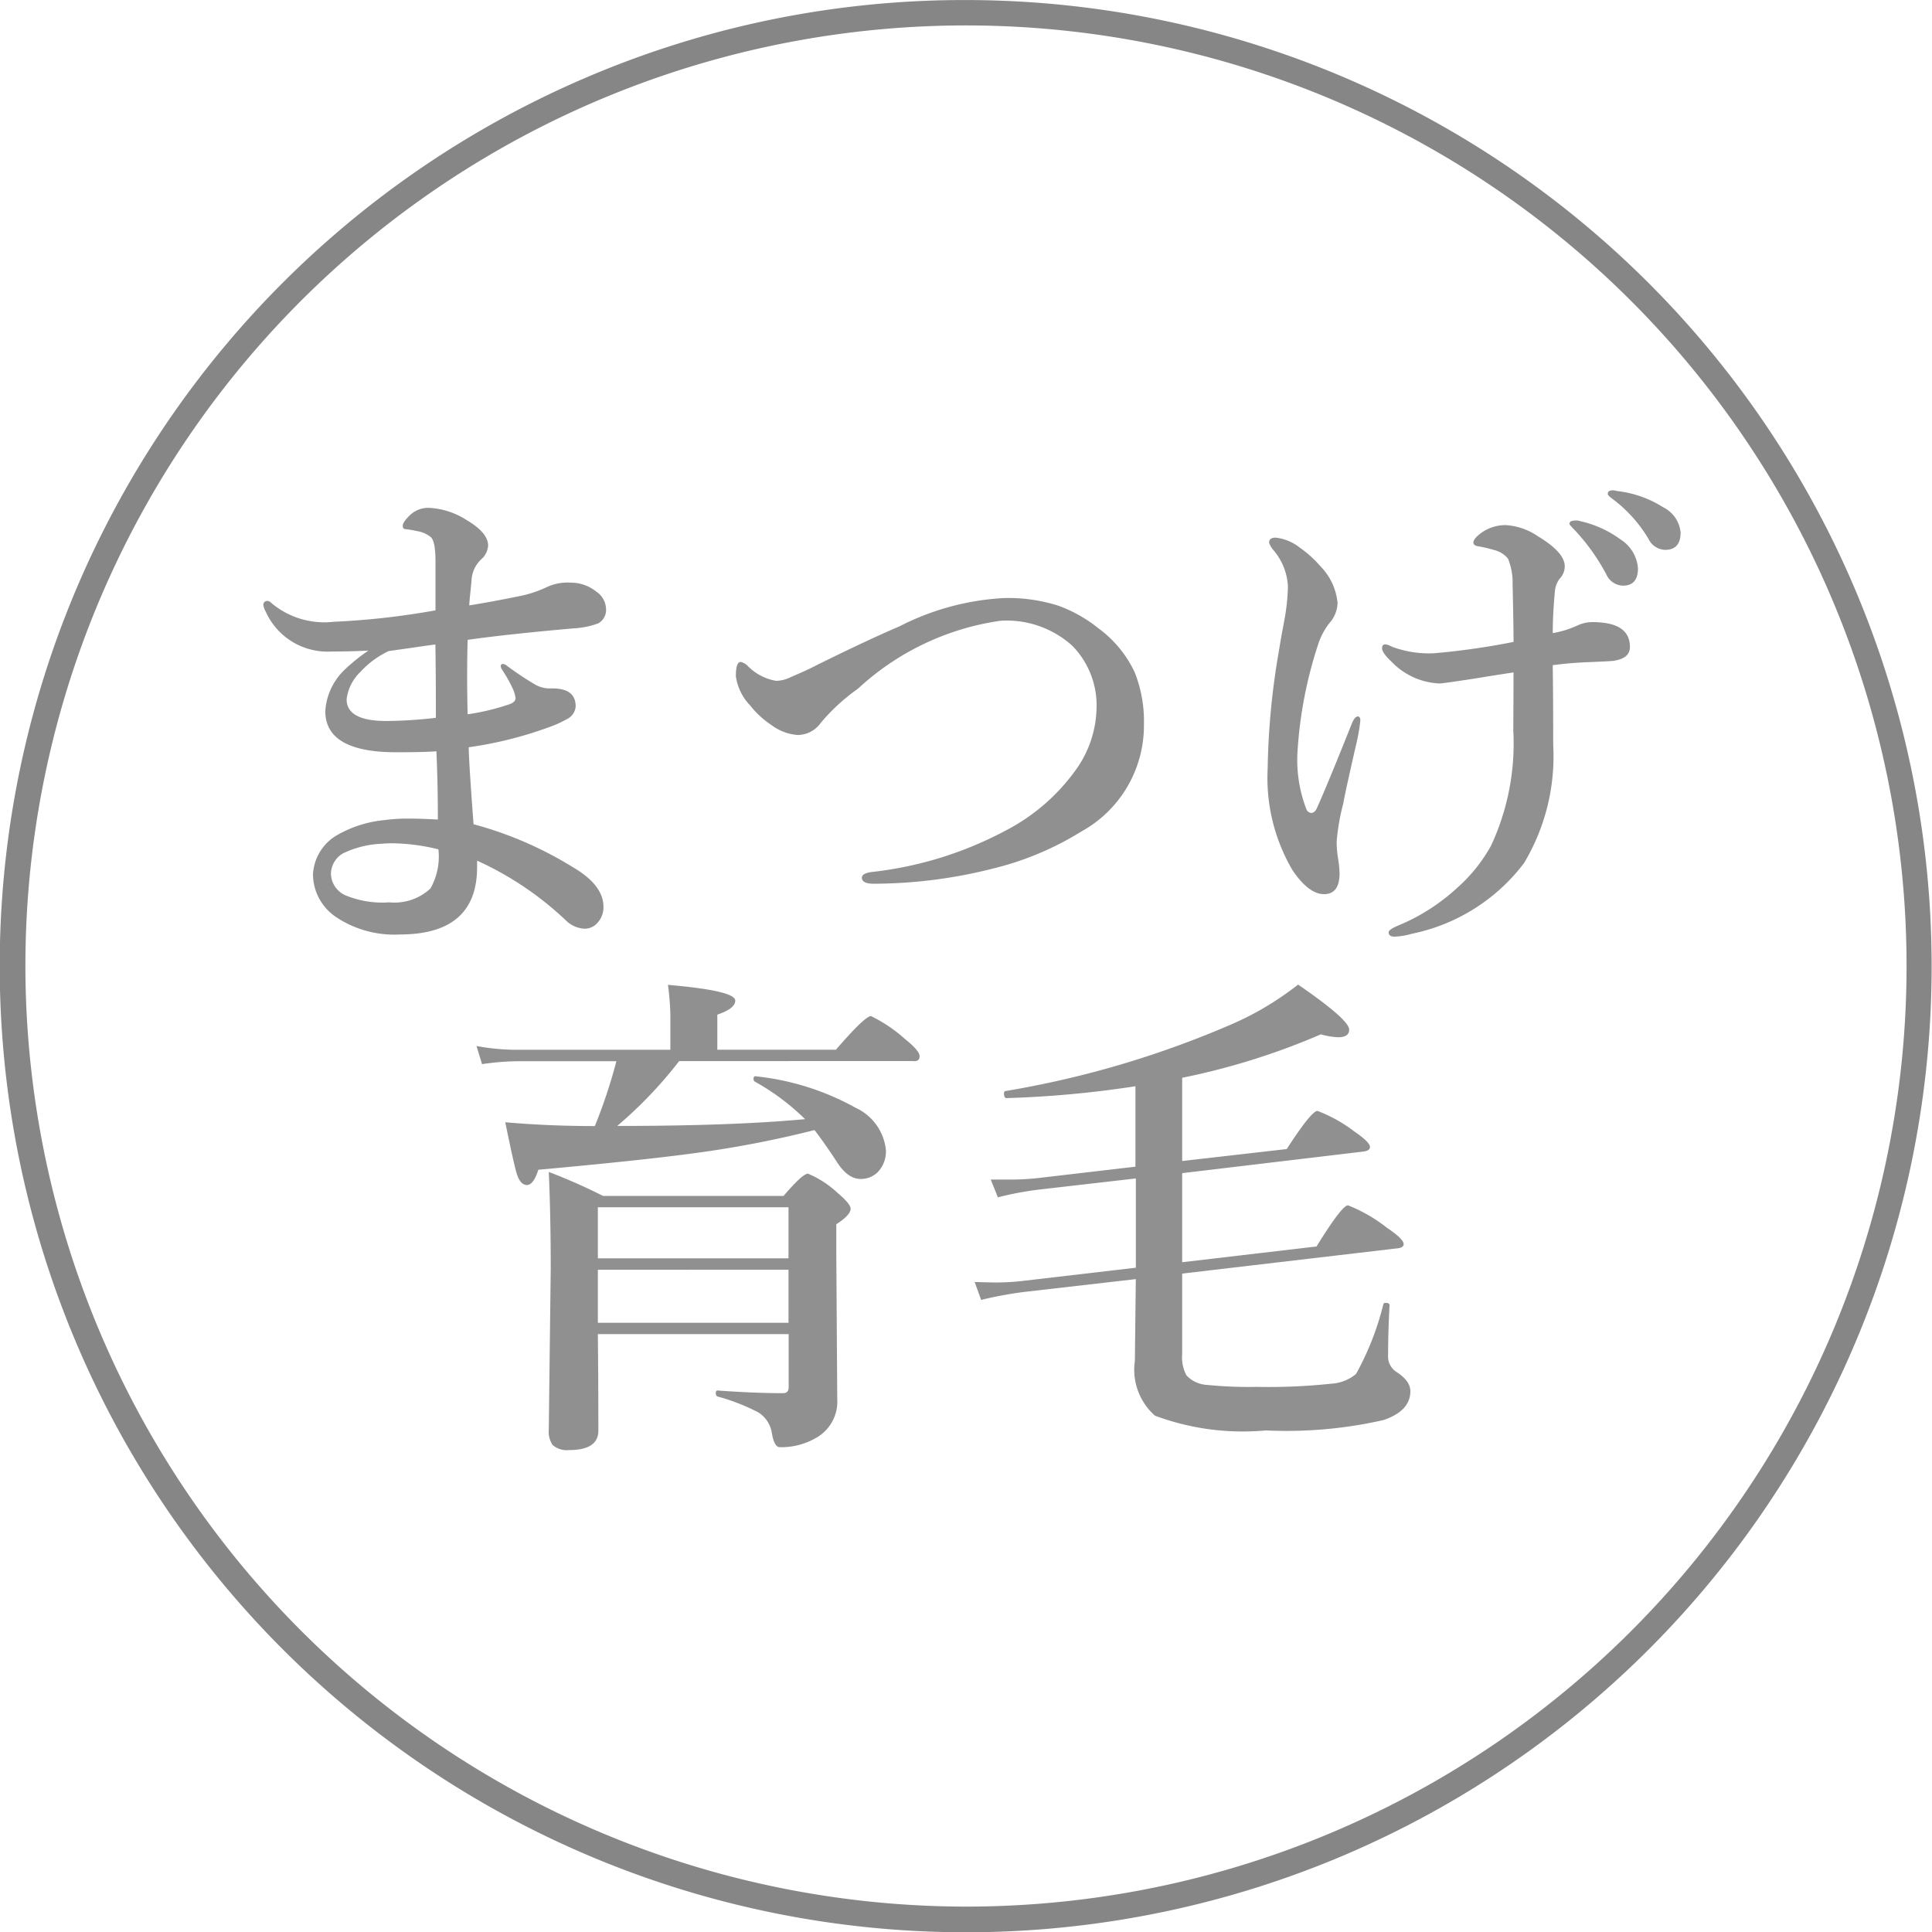
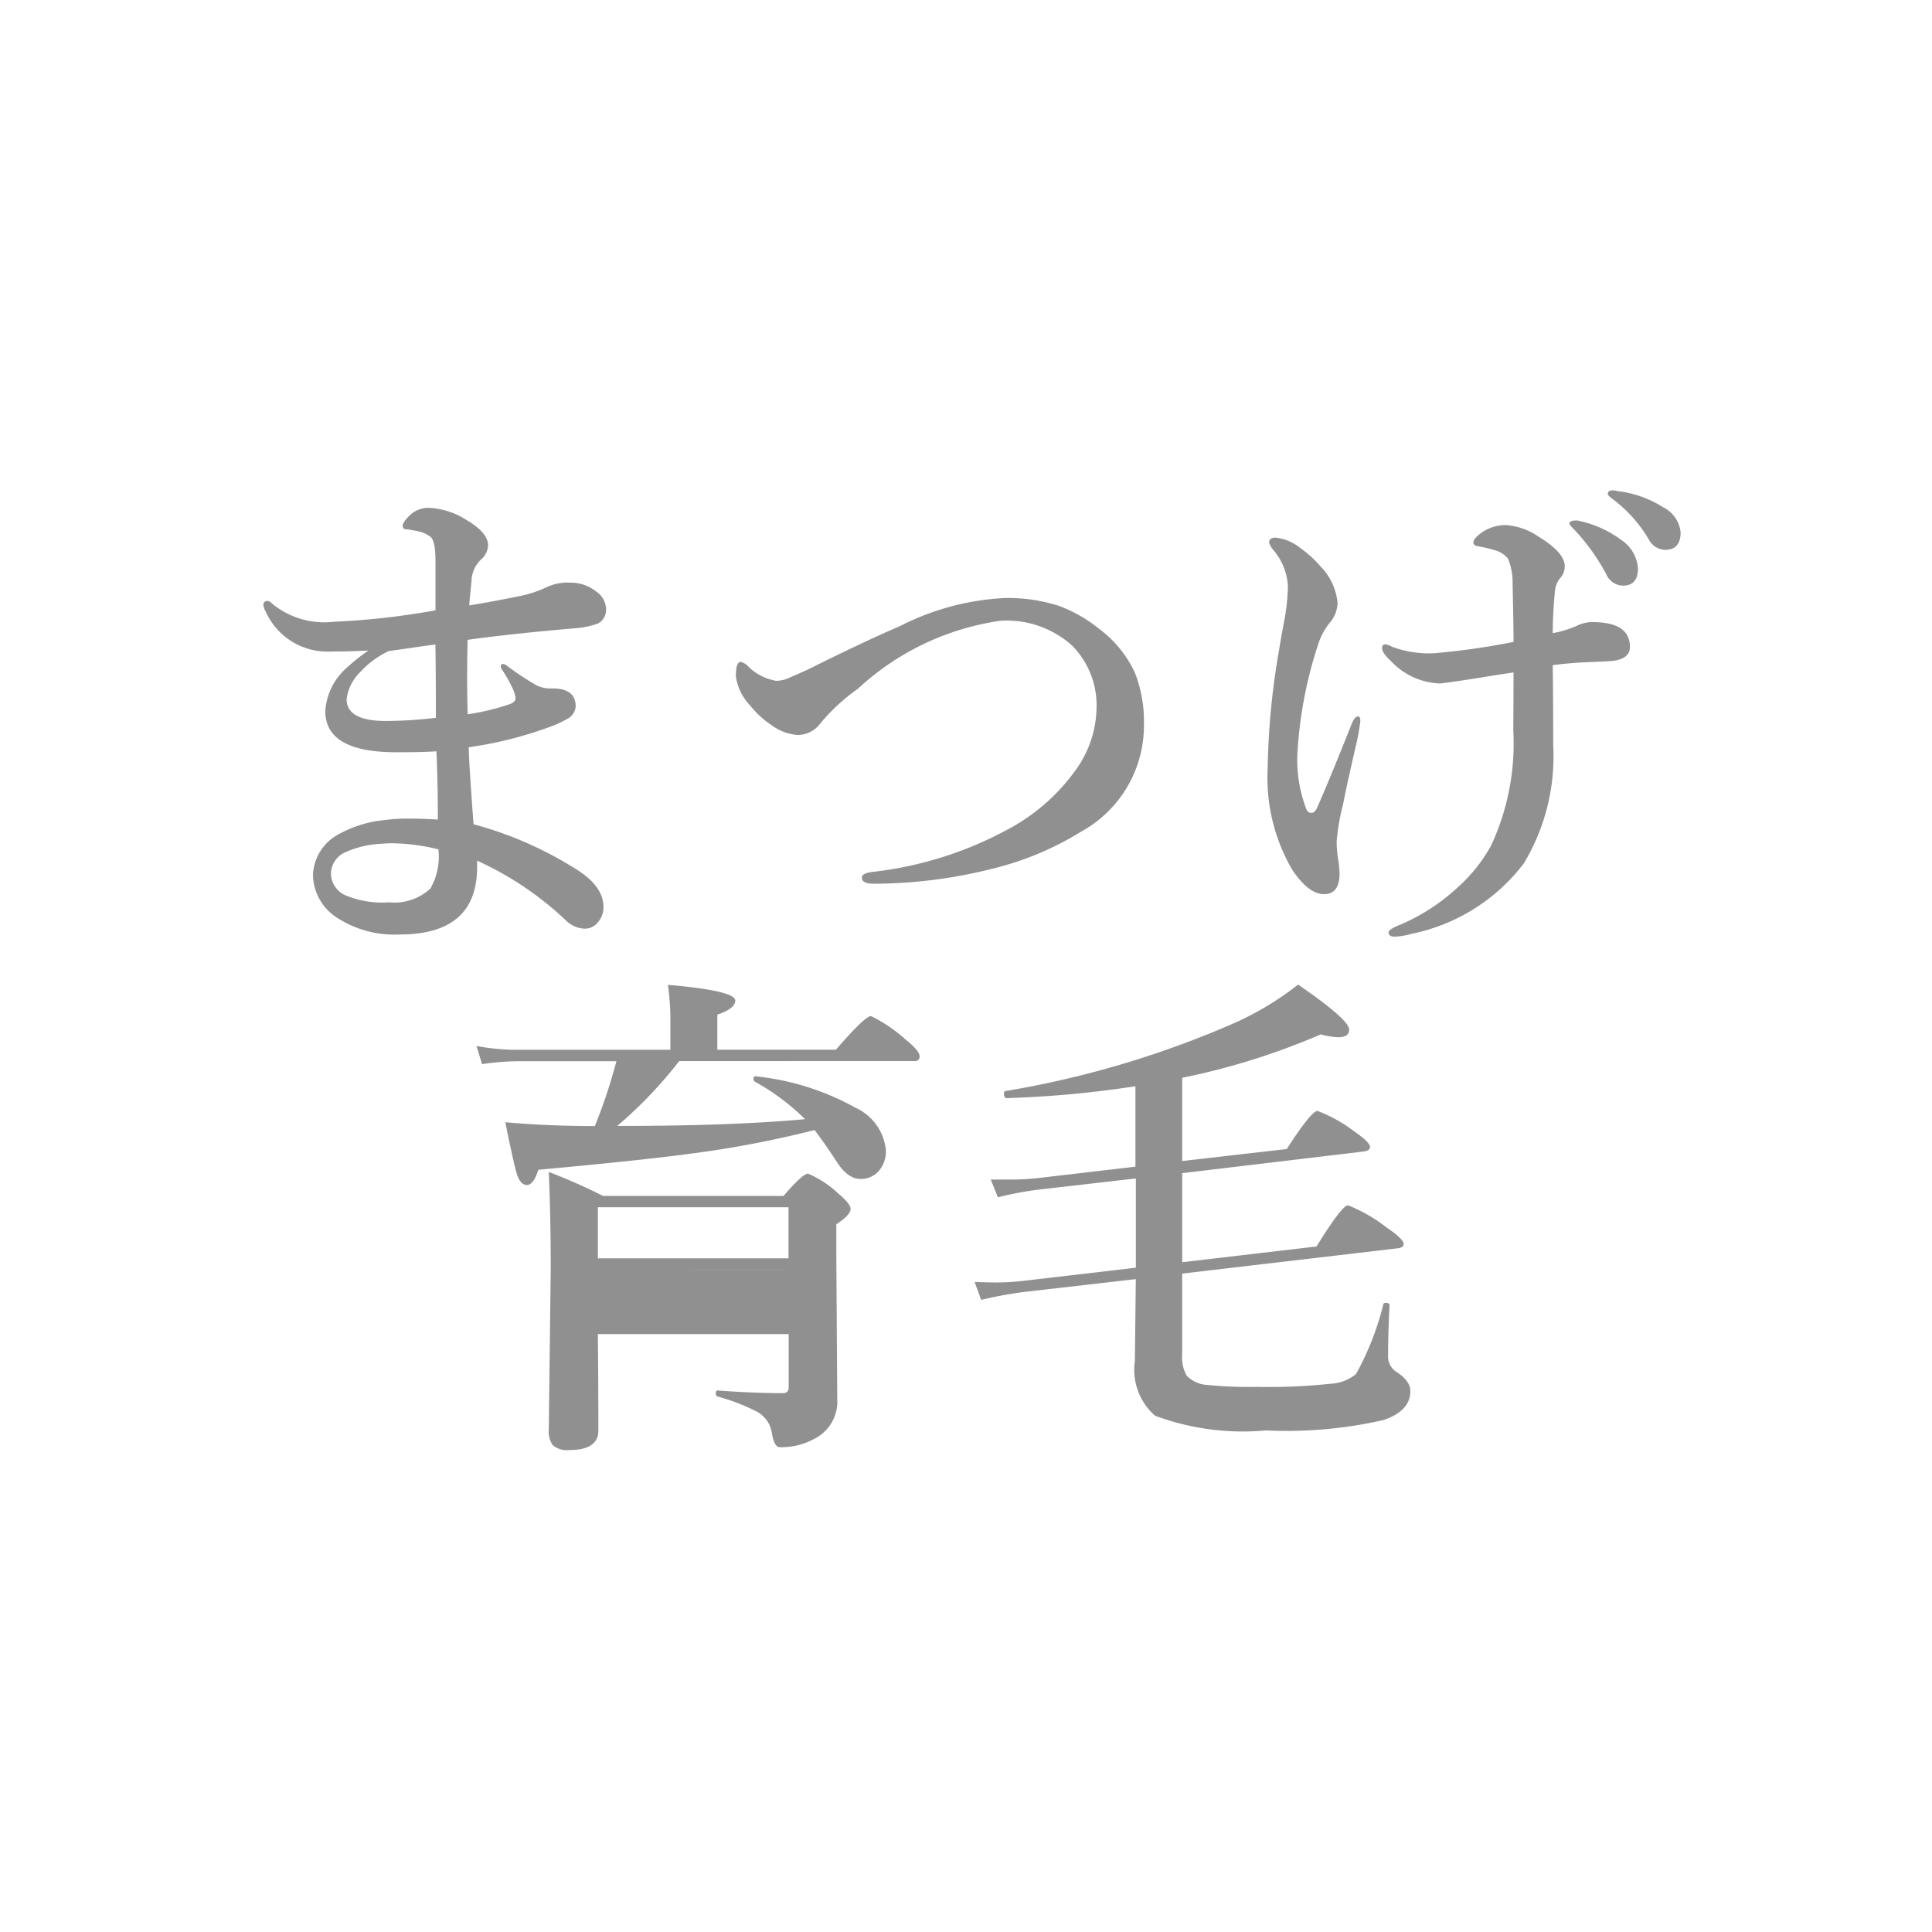
<svg xmlns="http://www.w3.org/2000/svg" width="50.667" height="50.668" viewBox="0 0 50.667 50.668">
  <g transform="translate(2302.833 -14331.166)">
-     <path d="M-15.171-6.773q-.438.025-.971.025a1.775,1.775,0,0,1-1.72-1.041.506.506,0,0,1-.063-.171.1.1,0,0,1,.114-.114q.044,0,.121.076a2.157,2.157,0,0,0,1.612.47,19.965,19.965,0,0,0,2.666-.3V-9.1q0-.533-.121-.647a.778.778,0,0,0-.362-.159,2.856,2.856,0,0,0-.3-.051q-.076,0-.076-.089t.159-.248a.7.7,0,0,1,.521-.222,2,2,0,0,1,1,.324q.559.33.559.667a.526.526,0,0,1-.184.362.816.816,0,0,0-.248.5q-.006.108-.038.406-.019.184-.025.3.616-.1,1.276-.235a3.073,3.073,0,0,0,.736-.235,1.289,1.289,0,0,1,.641-.127,1.068,1.068,0,0,1,.679.235.565.565,0,0,1,.254.432.407.407,0,0,1-.2.4,2.234,2.234,0,0,1-.66.133q-1.727.152-2.768.3-.013.451-.013.952t.013,1a5.961,5.961,0,0,0,1.124-.273q.133-.057.133-.152a.885.885,0,0,0-.083-.267,3.723,3.723,0,0,0-.286-.5.158.158,0,0,1-.019-.07.05.05,0,0,1,.057-.057.174.174,0,0,1,.1.044,8.327,8.327,0,0,0,.711.476.786.786,0,0,0,.387.121h.1q.609,0,.609.47a.4.4,0,0,1-.222.33,2.873,2.873,0,0,1-.476.216,10.244,10.244,0,0,1-2.107.527q.006.413.127,2.019A9.755,9.755,0,0,1-9.788-1.079q.781.463.781,1.028A.6.6,0,0,1-9.16.362.439.439,0,0,1-9.5.521.74.74,0,0,1-9.985.311a8.452,8.452,0,0,0-2.336-1.574v.171q0,1.765-2.031,1.765A2.746,2.746,0,0,1-16,.229,1.361,1.361,0,0,1-16.625-.9a1.263,1.263,0,0,1,.647-1.041,3.084,3.084,0,0,1,1.238-.387,4.425,4.425,0,0,1,.647-.038q.317,0,.743.025,0-.952-.038-1.79-.336.025-1.054.025-1.86,0-1.86-1.079a1.645,1.645,0,0,1,.5-1.079A4.894,4.894,0,0,1-15.171-6.773Zm.533.013a2.394,2.394,0,0,0-.743.546,1.2,1.2,0,0,0-.362.717q0,.571,1.041.571a11.842,11.842,0,0,0,1.3-.083q0-1.231-.013-1.923-.254.032-.635.089Zm1.3,5.2a5.233,5.233,0,0,0-1.2-.159q-.152,0-.292.013a2.56,2.56,0,0,0-1,.248.63.63,0,0,0-.324.533.635.635,0,0,0,.413.584,2.536,2.536,0,0,0,1.117.171,1.388,1.388,0,0,0,1.079-.362A1.7,1.7,0,0,0-13.336-1.562ZM-1.244-7.408A6.781,6.781,0,0,1,1.5-8.15a4.356,4.356,0,0,1,1.422.2,3.693,3.693,0,0,1,1.047.59A3.029,3.029,0,0,1,4.926-6.2a3.487,3.487,0,0,1,.241,1.371,3.172,3.172,0,0,1-1.65,2.806,7.942,7.942,0,0,1-2.3.965,12.823,12.823,0,0,1-3.136.4q-.311,0-.311-.159,0-.121.286-.152a9.694,9.694,0,0,0,3.5-1.092,5.185,5.185,0,0,0,1.79-1.536,2.861,2.861,0,0,0,.578-1.663,2.23,2.23,0,0,0-.635-1.638A2.564,2.564,0,0,0,1.4-7.554,6.943,6.943,0,0,0-2.336-5.77a5.116,5.116,0,0,0-.978.9.741.741,0,0,1-.6.311A1.3,1.3,0,0,1-4.6-4.818a2.4,2.4,0,0,1-.559-.514A1.383,1.383,0,0,1-5.535-6.1q0-.375.127-.375a.383.383,0,0,1,.2.121,1.354,1.354,0,0,0,.73.375.884.884,0,0,0,.387-.1q.47-.2.7-.324Q-2.063-7.059-1.244-7.408ZM16.6-10.169a2.83,2.83,0,0,1,1.066.482.982.982,0,0,1,.457.755q0,.457-.394.457a.493.493,0,0,1-.438-.3,5.449,5.449,0,0,0-.819-1.149q-.146-.146-.146-.171a.076.076,0,0,1,.063-.076.426.426,0,0,1,.114-.013A.24.24,0,0,1,16.6-10.169Zm.978-.787a2.851,2.851,0,0,1,1.206.425.823.823,0,0,1,.457.66q0,.457-.406.457A.5.5,0,0,1,18.4-9.7a3.627,3.627,0,0,0-.908-1.022q-.159-.114-.159-.152a.083.083,0,0,1,.038-.083.256.256,0,0,1,.1-.019A.521.521,0,0,1,17.577-10.956ZM15.888-7.23a2.652,2.652,0,0,0,.647-.2.917.917,0,0,1,.425-.089,2.176,2.176,0,0,1,.317.025q.635.1.635.628,0,.3-.432.362-.089.013-.736.038-.425.019-.857.076.013.743.013,2.095a5.445,5.445,0,0,1-.768,3.1A4.929,4.929,0,0,1,12.194.654a1.933,1.933,0,0,1-.451.076q-.159,0-.159-.114,0-.07.235-.171a5.22,5.22,0,0,0,1.568-1,4.137,4.137,0,0,0,.882-1.1,6.338,6.338,0,0,0,.584-3.028l.006-1.073V-6.2l-.647.1-.381.063q-.832.127-.908.127a1.843,1.843,0,0,1-1.263-.571q-.248-.229-.248-.355,0-.1.089-.1a.506.506,0,0,1,.171.063,2.789,2.789,0,0,0,1.1.171A18.881,18.881,0,0,0,14.86-7q0-.413-.025-1.53a1.625,1.625,0,0,0-.121-.654.67.67,0,0,0-.349-.222,3.764,3.764,0,0,0-.425-.1q-.133-.019-.133-.1,0-.1.2-.248a1.085,1.085,0,0,1,.647-.209,1.683,1.683,0,0,1,.857.3q.692.419.692.781a.469.469,0,0,1-.133.324.629.629,0,0,0-.127.349Q15.888-7.719,15.888-7.23ZM9.426-2.615a.148.148,0,0,0,.127.1q.1,0,.159-.146.292-.654.908-2.2.076-.184.159-.184.063,0,.063.114a5.241,5.241,0,0,1-.114.641q-.07.3-.184.813-.1.444-.152.724a5.723,5.723,0,0,0-.171.99,2.817,2.817,0,0,0,.038.451,2.7,2.7,0,0,1,.038.381q0,.546-.406.546t-.832-.635a4.778,4.778,0,0,1-.647-2.666,19.538,19.538,0,0,1,.26-2.875q.057-.336.108-.641.051-.26.063-.336a5.345,5.345,0,0,0,.1-.92,1.583,1.583,0,0,0-.394-.965.582.582,0,0,1-.1-.178q0-.133.171-.133a1.229,1.229,0,0,1,.641.267,2.865,2.865,0,0,1,.527.476,1.586,1.586,0,0,1,.457.971.831.831,0,0,1-.209.521,1.8,1.8,0,0,0-.286.521,11.125,11.125,0,0,0-.559,2.914A3.6,3.6,0,0,0,9.426-2.615ZM-8.646,5.694q3.015,0,4.926-.178a6.083,6.083,0,0,0-1.327-.99.086.086,0,0,1-.025-.063q0-.083.063-.07a6.841,6.841,0,0,1,2.615.825A1.371,1.371,0,0,1-1.6,6.329a.785.785,0,0,1-.209.571.621.621,0,0,1-.457.184q-.343,0-.635-.47-.33-.5-.571-.812a27.579,27.579,0,0,1-3.269.622q-1.384.184-3.974.419-.127.4-.3.4t-.267-.3q-.083-.279-.3-1.346,1.124.1,2.349.1a13.866,13.866,0,0,0,.565-1.7h-2.615a6.789,6.789,0,0,0-.908.076l-.146-.476a5.768,5.768,0,0,0,1.041.1h4.043V2.749a7.042,7.042,0,0,0-.063-.755q1.765.152,1.765.413,0,.209-.47.368v.92h3.11q.762-.882.92-.882a3.859,3.859,0,0,1,.9.609q.375.3.375.444t-.171.127H-7.021A11.282,11.282,0,0,1-8.646,5.694Zm-.508,5.459q.013,1.25.013,2.533,0,.508-.768.508a.566.566,0,0,1-.432-.133.622.622,0,0,1-.1-.4l.051-4.221q0-1.39-.051-2.539a14.792,14.792,0,0,1,1.422.628h4.735q.5-.584.641-.584a2.653,2.653,0,0,1,.793.521q.324.273.324.4,0,.165-.375.406v.762l.025,3.821a1.088,1.088,0,0,1-.571,1.028,1.8,1.8,0,0,1-.939.235q-.146,0-.209-.394a.769.769,0,0,0-.368-.527,5.359,5.359,0,0,0-1.047-.406q-.051-.013-.051-.089t.051-.07q.952.07,1.714.07.146,0,.146-.159v-1.39Zm5-1.987V7.827h-5V9.166Zm-5,.3v1.39h5V9.464ZM6.17,6.932V9.268l3.523-.413q.667-1.079.825-1.079a4.015,4.015,0,0,1,1.016.584q.444.3.444.432,0,.1-.184.114l-5.624.66v2.107a1,1,0,0,0,.114.565.8.8,0,0,0,.546.248,10.86,10.86,0,0,0,1.289.051,15.441,15.441,0,0,0,1.955-.083,1.116,1.116,0,0,0,.654-.254,7.394,7.394,0,0,0,.717-1.828q.006-.038.063-.038.1,0,.1.063-.038.711-.038,1.314a.478.478,0,0,0,.216.432q.368.235.368.508,0,.514-.7.755a11.468,11.468,0,0,1-3.091.273,6.583,6.583,0,0,1-2.907-.387,1.606,1.606,0,0,1-.527-1.435l.025-2.146-2.926.336a10.431,10.431,0,0,0-1.13.209l-.171-.47q.375.013.571.013a6.154,6.154,0,0,0,.667-.038l2.99-.349V7.071l-2.488.286a8.385,8.385,0,0,0-1.13.209L1.149,7.1h.438a6.649,6.649,0,0,0,.793-.038l2.564-.3V4.653a27.563,27.563,0,0,1-3.377.311q-.07,0-.07-.121,0-.057.032-.063A25.422,25.422,0,0,0,7.376,3.066,7.914,7.914,0,0,0,9.21,1.987q1.339.92,1.339,1.181,0,.2-.286.2a1.941,1.941,0,0,1-.457-.076A18.332,18.332,0,0,1,6.17,4.431V6.614L8.912,6.3q.647-1,.806-1a3.784,3.784,0,0,1,.958.533q.419.286.419.413,0,.1-.184.121Z" transform="translate(-2278 14355)" fill="#909090" />
-     <path d="M25-.333a25.34,25.34,0,0,1,9.861,48.676A25.34,25.34,0,0,1,15.139,1.657,25.175,25.175,0,0,1,25-.333Zm0,50A24.667,24.667,0,1,0,.333,25,24.694,24.694,0,0,0,25,49.667Z" transform="translate(-2302.5 14331.5)" fill="#868686" />
+     <path d="M-15.171-6.773q-.438.025-.971.025a1.775,1.775,0,0,1-1.72-1.041.506.506,0,0,1-.063-.171.1.1,0,0,1,.114-.114q.044,0,.121.076a2.157,2.157,0,0,0,1.612.47,19.965,19.965,0,0,0,2.666-.3V-9.1q0-.533-.121-.647a.778.778,0,0,0-.362-.159,2.856,2.856,0,0,0-.3-.051q-.076,0-.076-.089t.159-.248a.7.7,0,0,1,.521-.222,2,2,0,0,1,1,.324q.559.33.559.667a.526.526,0,0,1-.184.362.816.816,0,0,0-.248.5q-.006.108-.038.406-.019.184-.025.3.616-.1,1.276-.235a3.073,3.073,0,0,0,.736-.235,1.289,1.289,0,0,1,.641-.127,1.068,1.068,0,0,1,.679.235.565.565,0,0,1,.254.432.407.407,0,0,1-.2.4,2.234,2.234,0,0,1-.66.133q-1.727.152-2.768.3-.013.451-.013.952t.013,1a5.961,5.961,0,0,0,1.124-.273q.133-.057.133-.152a.885.885,0,0,0-.083-.267,3.723,3.723,0,0,0-.286-.5.158.158,0,0,1-.019-.07.05.05,0,0,1,.057-.057.174.174,0,0,1,.1.044,8.327,8.327,0,0,0,.711.476.786.786,0,0,0,.387.121h.1q.609,0,.609.47a.4.4,0,0,1-.222.33,2.873,2.873,0,0,1-.476.216,10.244,10.244,0,0,1-2.107.527q.006.413.127,2.019A9.755,9.755,0,0,1-9.788-1.079q.781.463.781,1.028A.6.6,0,0,1-9.16.362.439.439,0,0,1-9.5.521.74.74,0,0,1-9.985.311a8.452,8.452,0,0,0-2.336-1.574v.171q0,1.765-2.031,1.765A2.746,2.746,0,0,1-16,.229,1.361,1.361,0,0,1-16.625-.9a1.263,1.263,0,0,1,.647-1.041,3.084,3.084,0,0,1,1.238-.387,4.425,4.425,0,0,1,.647-.038q.317,0,.743.025,0-.952-.038-1.79-.336.025-1.054.025-1.86,0-1.86-1.079a1.645,1.645,0,0,1,.5-1.079A4.894,4.894,0,0,1-15.171-6.773Zm.533.013a2.394,2.394,0,0,0-.743.546,1.2,1.2,0,0,0-.362.717q0,.571,1.041.571a11.842,11.842,0,0,0,1.3-.083q0-1.231-.013-1.923-.254.032-.635.089Zm1.3,5.2a5.233,5.233,0,0,0-1.2-.159q-.152,0-.292.013a2.56,2.56,0,0,0-1,.248.63.63,0,0,0-.324.533.635.635,0,0,0,.413.584,2.536,2.536,0,0,0,1.117.171,1.388,1.388,0,0,0,1.079-.362A1.7,1.7,0,0,0-13.336-1.562ZM-1.244-7.408A6.781,6.781,0,0,1,1.5-8.15a4.356,4.356,0,0,1,1.422.2,3.693,3.693,0,0,1,1.047.59A3.029,3.029,0,0,1,4.926-6.2a3.487,3.487,0,0,1,.241,1.371,3.172,3.172,0,0,1-1.65,2.806,7.942,7.942,0,0,1-2.3.965,12.823,12.823,0,0,1-3.136.4q-.311,0-.311-.159,0-.121.286-.152a9.694,9.694,0,0,0,3.5-1.092,5.185,5.185,0,0,0,1.79-1.536,2.861,2.861,0,0,0,.578-1.663,2.23,2.23,0,0,0-.635-1.638A2.564,2.564,0,0,0,1.4-7.554,6.943,6.943,0,0,0-2.336-5.77a5.116,5.116,0,0,0-.978.9.741.741,0,0,1-.6.311A1.3,1.3,0,0,1-4.6-4.818a2.4,2.4,0,0,1-.559-.514A1.383,1.383,0,0,1-5.535-6.1q0-.375.127-.375a.383.383,0,0,1,.2.121,1.354,1.354,0,0,0,.73.375.884.884,0,0,0,.387-.1q.47-.2.7-.324Q-2.063-7.059-1.244-7.408ZM16.6-10.169a2.83,2.83,0,0,1,1.066.482.982.982,0,0,1,.457.755q0,.457-.394.457a.493.493,0,0,1-.438-.3,5.449,5.449,0,0,0-.819-1.149q-.146-.146-.146-.171a.076.076,0,0,1,.063-.076.426.426,0,0,1,.114-.013A.24.24,0,0,1,16.6-10.169Zm.978-.787a2.851,2.851,0,0,1,1.206.425.823.823,0,0,1,.457.66q0,.457-.406.457A.5.5,0,0,1,18.4-9.7a3.627,3.627,0,0,0-.908-1.022q-.159-.114-.159-.152a.083.083,0,0,1,.038-.083.256.256,0,0,1,.1-.019A.521.521,0,0,1,17.577-10.956ZM15.888-7.23a2.652,2.652,0,0,0,.647-.2.917.917,0,0,1,.425-.089,2.176,2.176,0,0,1,.317.025q.635.1.635.628,0,.3-.432.362-.089.013-.736.038-.425.019-.857.076.013.743.013,2.095a5.445,5.445,0,0,1-.768,3.1A4.929,4.929,0,0,1,12.194.654a1.933,1.933,0,0,1-.451.076q-.159,0-.159-.114,0-.07.235-.171a5.22,5.22,0,0,0,1.568-1,4.137,4.137,0,0,0,.882-1.1,6.338,6.338,0,0,0,.584-3.028l.006-1.073V-6.2l-.647.1-.381.063q-.832.127-.908.127a1.843,1.843,0,0,1-1.263-.571q-.248-.229-.248-.355,0-.1.089-.1a.506.506,0,0,1,.171.063,2.789,2.789,0,0,0,1.1.171A18.881,18.881,0,0,0,14.86-7q0-.413-.025-1.53a1.625,1.625,0,0,0-.121-.654.67.67,0,0,0-.349-.222,3.764,3.764,0,0,0-.425-.1q-.133-.019-.133-.1,0-.1.2-.248a1.085,1.085,0,0,1,.647-.209,1.683,1.683,0,0,1,.857.3q.692.419.692.781a.469.469,0,0,1-.133.324.629.629,0,0,0-.127.349Q15.888-7.719,15.888-7.23ZM9.426-2.615a.148.148,0,0,0,.127.1q.1,0,.159-.146.292-.654.908-2.2.076-.184.159-.184.063,0,.063.114a5.241,5.241,0,0,1-.114.641q-.07.3-.184.813-.1.444-.152.724a5.723,5.723,0,0,0-.171.99,2.817,2.817,0,0,0,.038.451,2.7,2.7,0,0,1,.038.381q0,.546-.406.546t-.832-.635a4.778,4.778,0,0,1-.647-2.666,19.538,19.538,0,0,1,.26-2.875q.057-.336.108-.641.051-.26.063-.336a5.345,5.345,0,0,0,.1-.92,1.583,1.583,0,0,0-.394-.965.582.582,0,0,1-.1-.178q0-.133.171-.133a1.229,1.229,0,0,1,.641.267,2.865,2.865,0,0,1,.527.476,1.586,1.586,0,0,1,.457.971.831.831,0,0,1-.209.521,1.8,1.8,0,0,0-.286.521,11.125,11.125,0,0,0-.559,2.914A3.6,3.6,0,0,0,9.426-2.615ZM-8.646,5.694q3.015,0,4.926-.178a6.083,6.083,0,0,0-1.327-.99.086.086,0,0,1-.025-.063q0-.083.063-.07a6.841,6.841,0,0,1,2.615.825A1.371,1.371,0,0,1-1.6,6.329a.785.785,0,0,1-.209.571.621.621,0,0,1-.457.184q-.343,0-.635-.47-.33-.5-.571-.812a27.579,27.579,0,0,1-3.269.622q-1.384.184-3.974.419-.127.4-.3.4t-.267-.3q-.083-.279-.3-1.346,1.124.1,2.349.1a13.866,13.866,0,0,0,.565-1.7h-2.615a6.789,6.789,0,0,0-.908.076l-.146-.476a5.768,5.768,0,0,0,1.041.1h4.043V2.749a7.042,7.042,0,0,0-.063-.755q1.765.152,1.765.413,0,.209-.47.368v.92h3.11q.762-.882.92-.882a3.859,3.859,0,0,1,.9.609q.375.3.375.444t-.171.127H-7.021A11.282,11.282,0,0,1-8.646,5.694Zm-.508,5.459q.013,1.25.013,2.533,0,.508-.768.508a.566.566,0,0,1-.432-.133.622.622,0,0,1-.1-.4l.051-4.221q0-1.39-.051-2.539a14.792,14.792,0,0,1,1.422.628h4.735q.5-.584.641-.584a2.653,2.653,0,0,1,.793.521q.324.273.324.4,0,.165-.375.406v.762l.025,3.821a1.088,1.088,0,0,1-.571,1.028,1.8,1.8,0,0,1-.939.235q-.146,0-.209-.394a.769.769,0,0,0-.368-.527,5.359,5.359,0,0,0-1.047-.406q-.051-.013-.051-.089t.051-.07q.952.07,1.714.07.146,0,.146-.159v-1.39Zm5-1.987V7.827h-5V9.166Zm-5,.3h5V9.464ZM6.17,6.932V9.268l3.523-.413q.667-1.079.825-1.079a4.015,4.015,0,0,1,1.016.584q.444.3.444.432,0,.1-.184.114l-5.624.66v2.107a1,1,0,0,0,.114.565.8.8,0,0,0,.546.248,10.86,10.86,0,0,0,1.289.051,15.441,15.441,0,0,0,1.955-.083,1.116,1.116,0,0,0,.654-.254,7.394,7.394,0,0,0,.717-1.828q.006-.038.063-.038.1,0,.1.063-.038.711-.038,1.314a.478.478,0,0,0,.216.432q.368.235.368.508,0,.514-.7.755a11.468,11.468,0,0,1-3.091.273,6.583,6.583,0,0,1-2.907-.387,1.606,1.606,0,0,1-.527-1.435l.025-2.146-2.926.336a10.431,10.431,0,0,0-1.13.209l-.171-.47q.375.013.571.013a6.154,6.154,0,0,0,.667-.038l2.99-.349V7.071l-2.488.286a8.385,8.385,0,0,0-1.13.209L1.149,7.1h.438a6.649,6.649,0,0,0,.793-.038l2.564-.3V4.653a27.563,27.563,0,0,1-3.377.311q-.07,0-.07-.121,0-.057.032-.063A25.422,25.422,0,0,0,7.376,3.066,7.914,7.914,0,0,0,9.21,1.987q1.339.92,1.339,1.181,0,.2-.286.2a1.941,1.941,0,0,1-.457-.076A18.332,18.332,0,0,1,6.17,4.431V6.614L8.912,6.3q.647-1,.806-1a3.784,3.784,0,0,1,.958.533q.419.286.419.413,0,.1-.184.121Z" transform="translate(-2278 14355)" fill="#909090" />
  </g>
</svg>